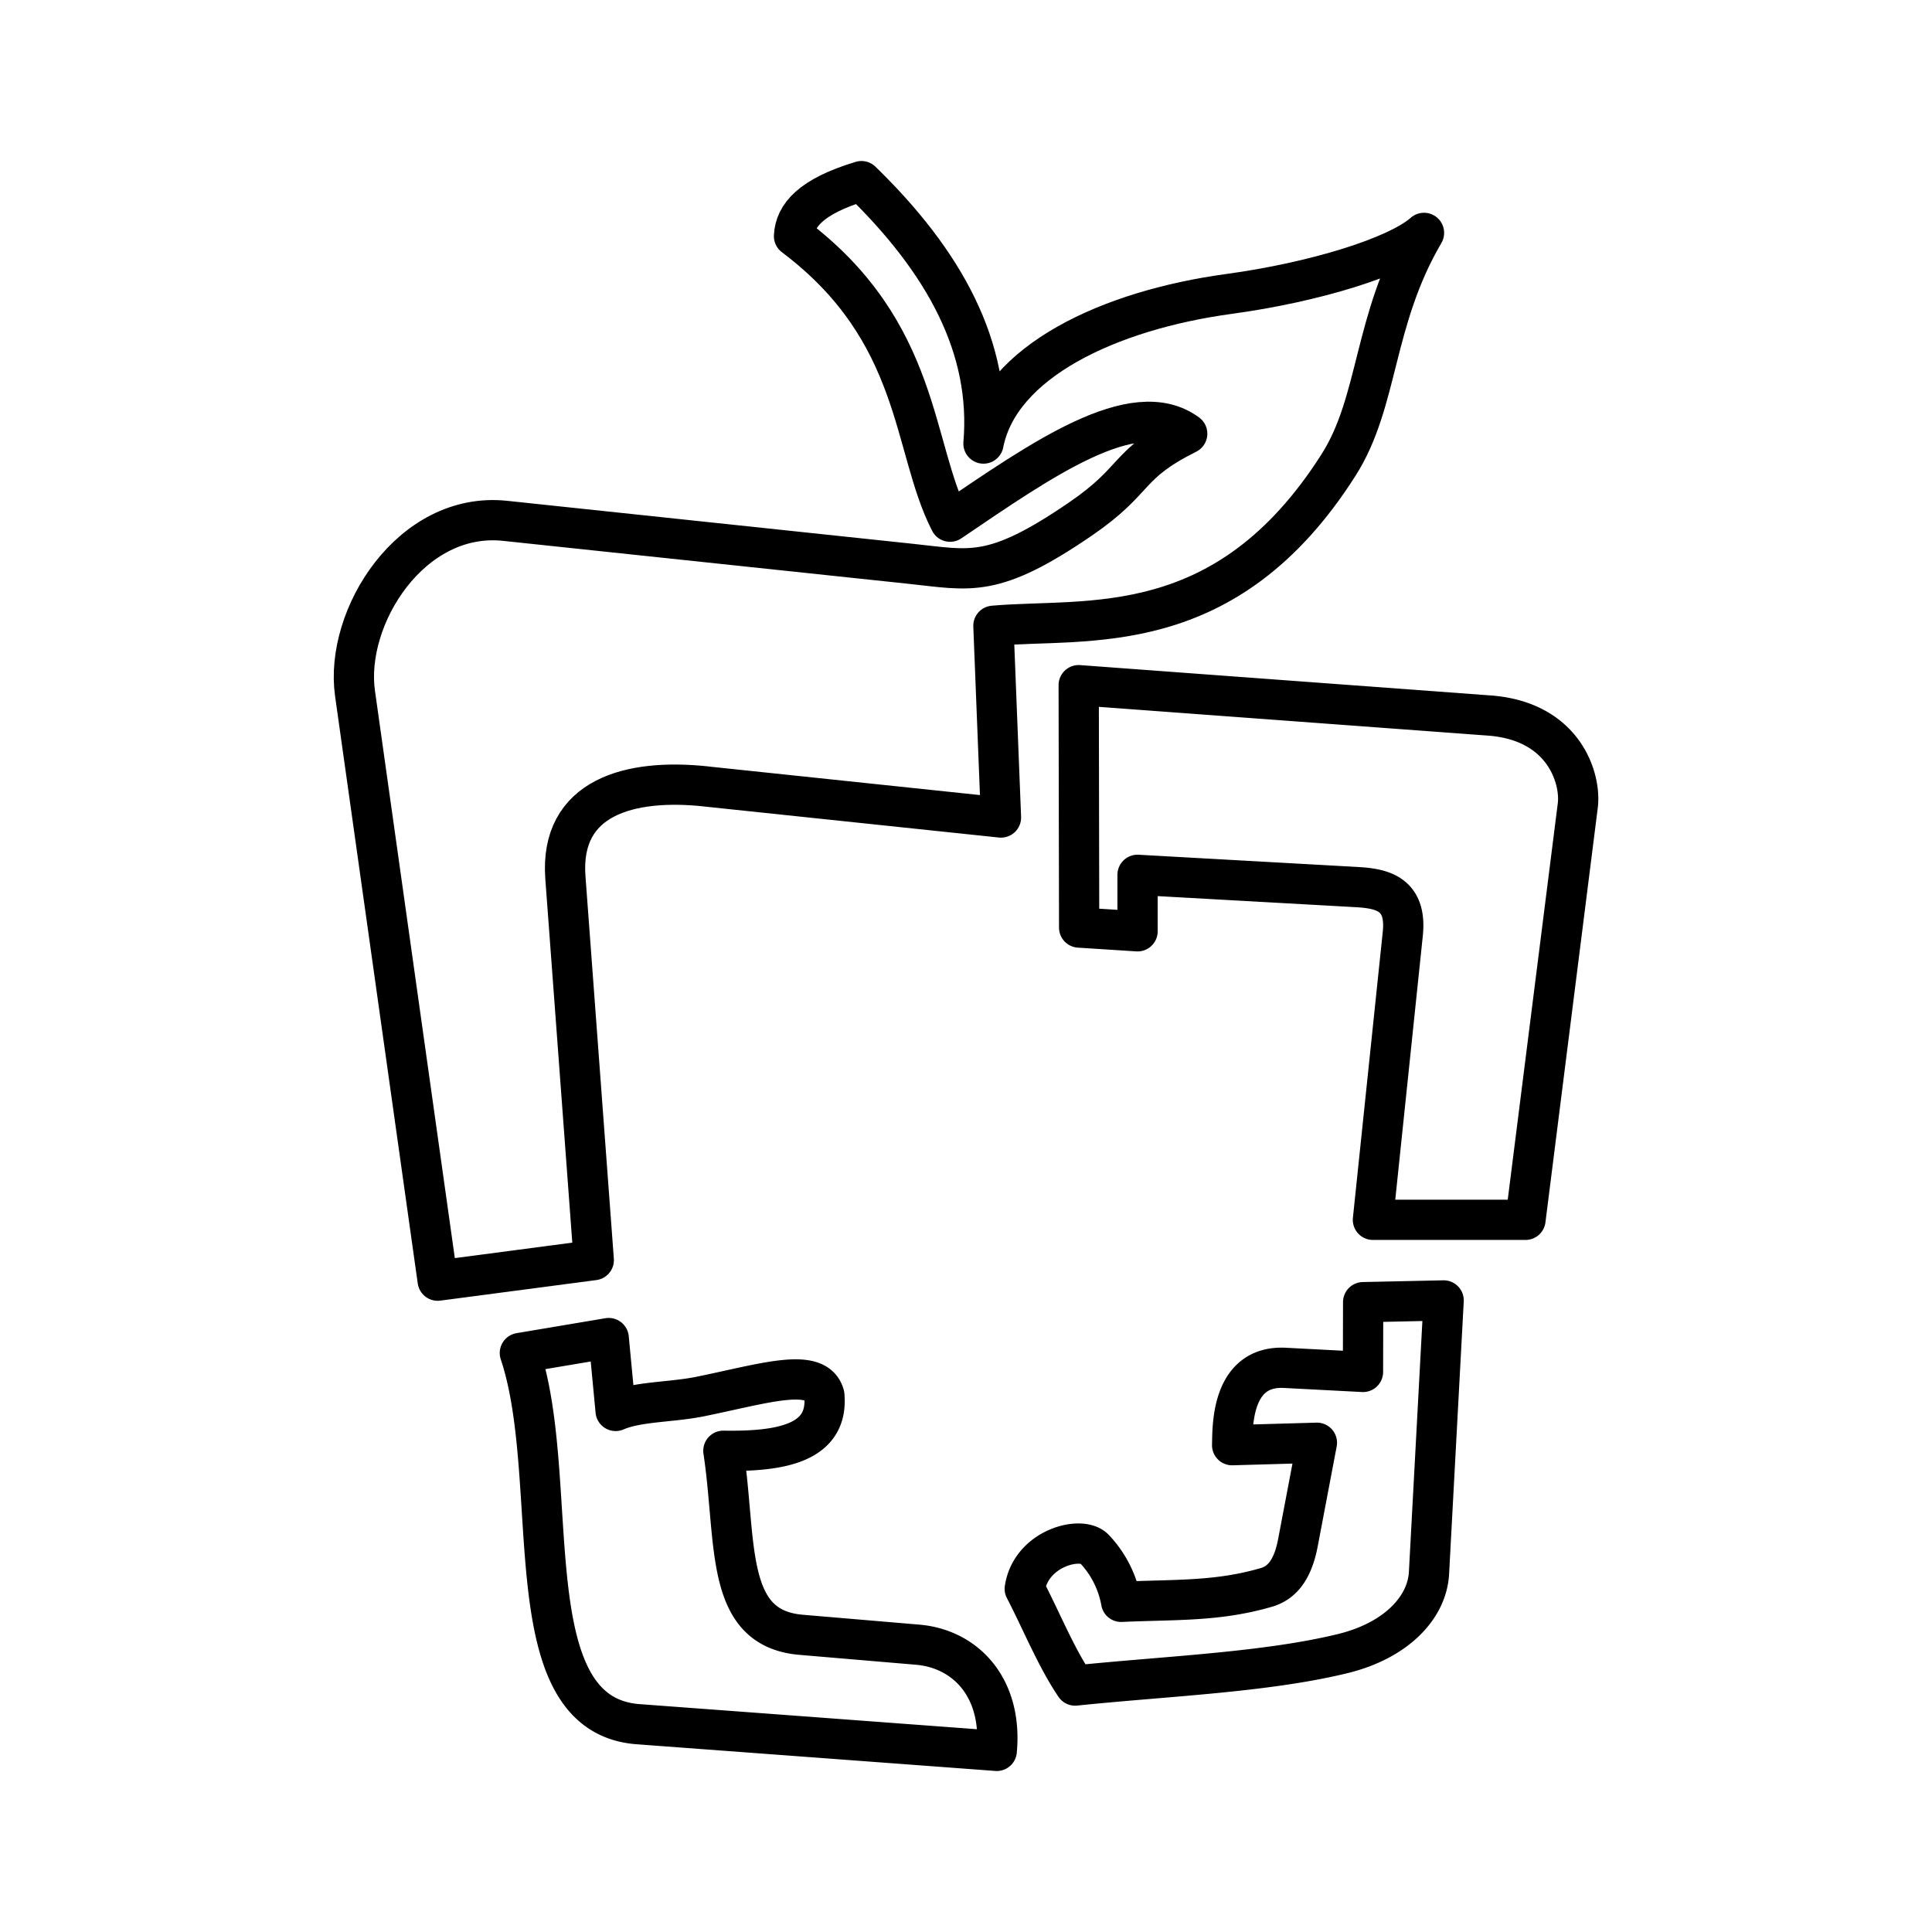
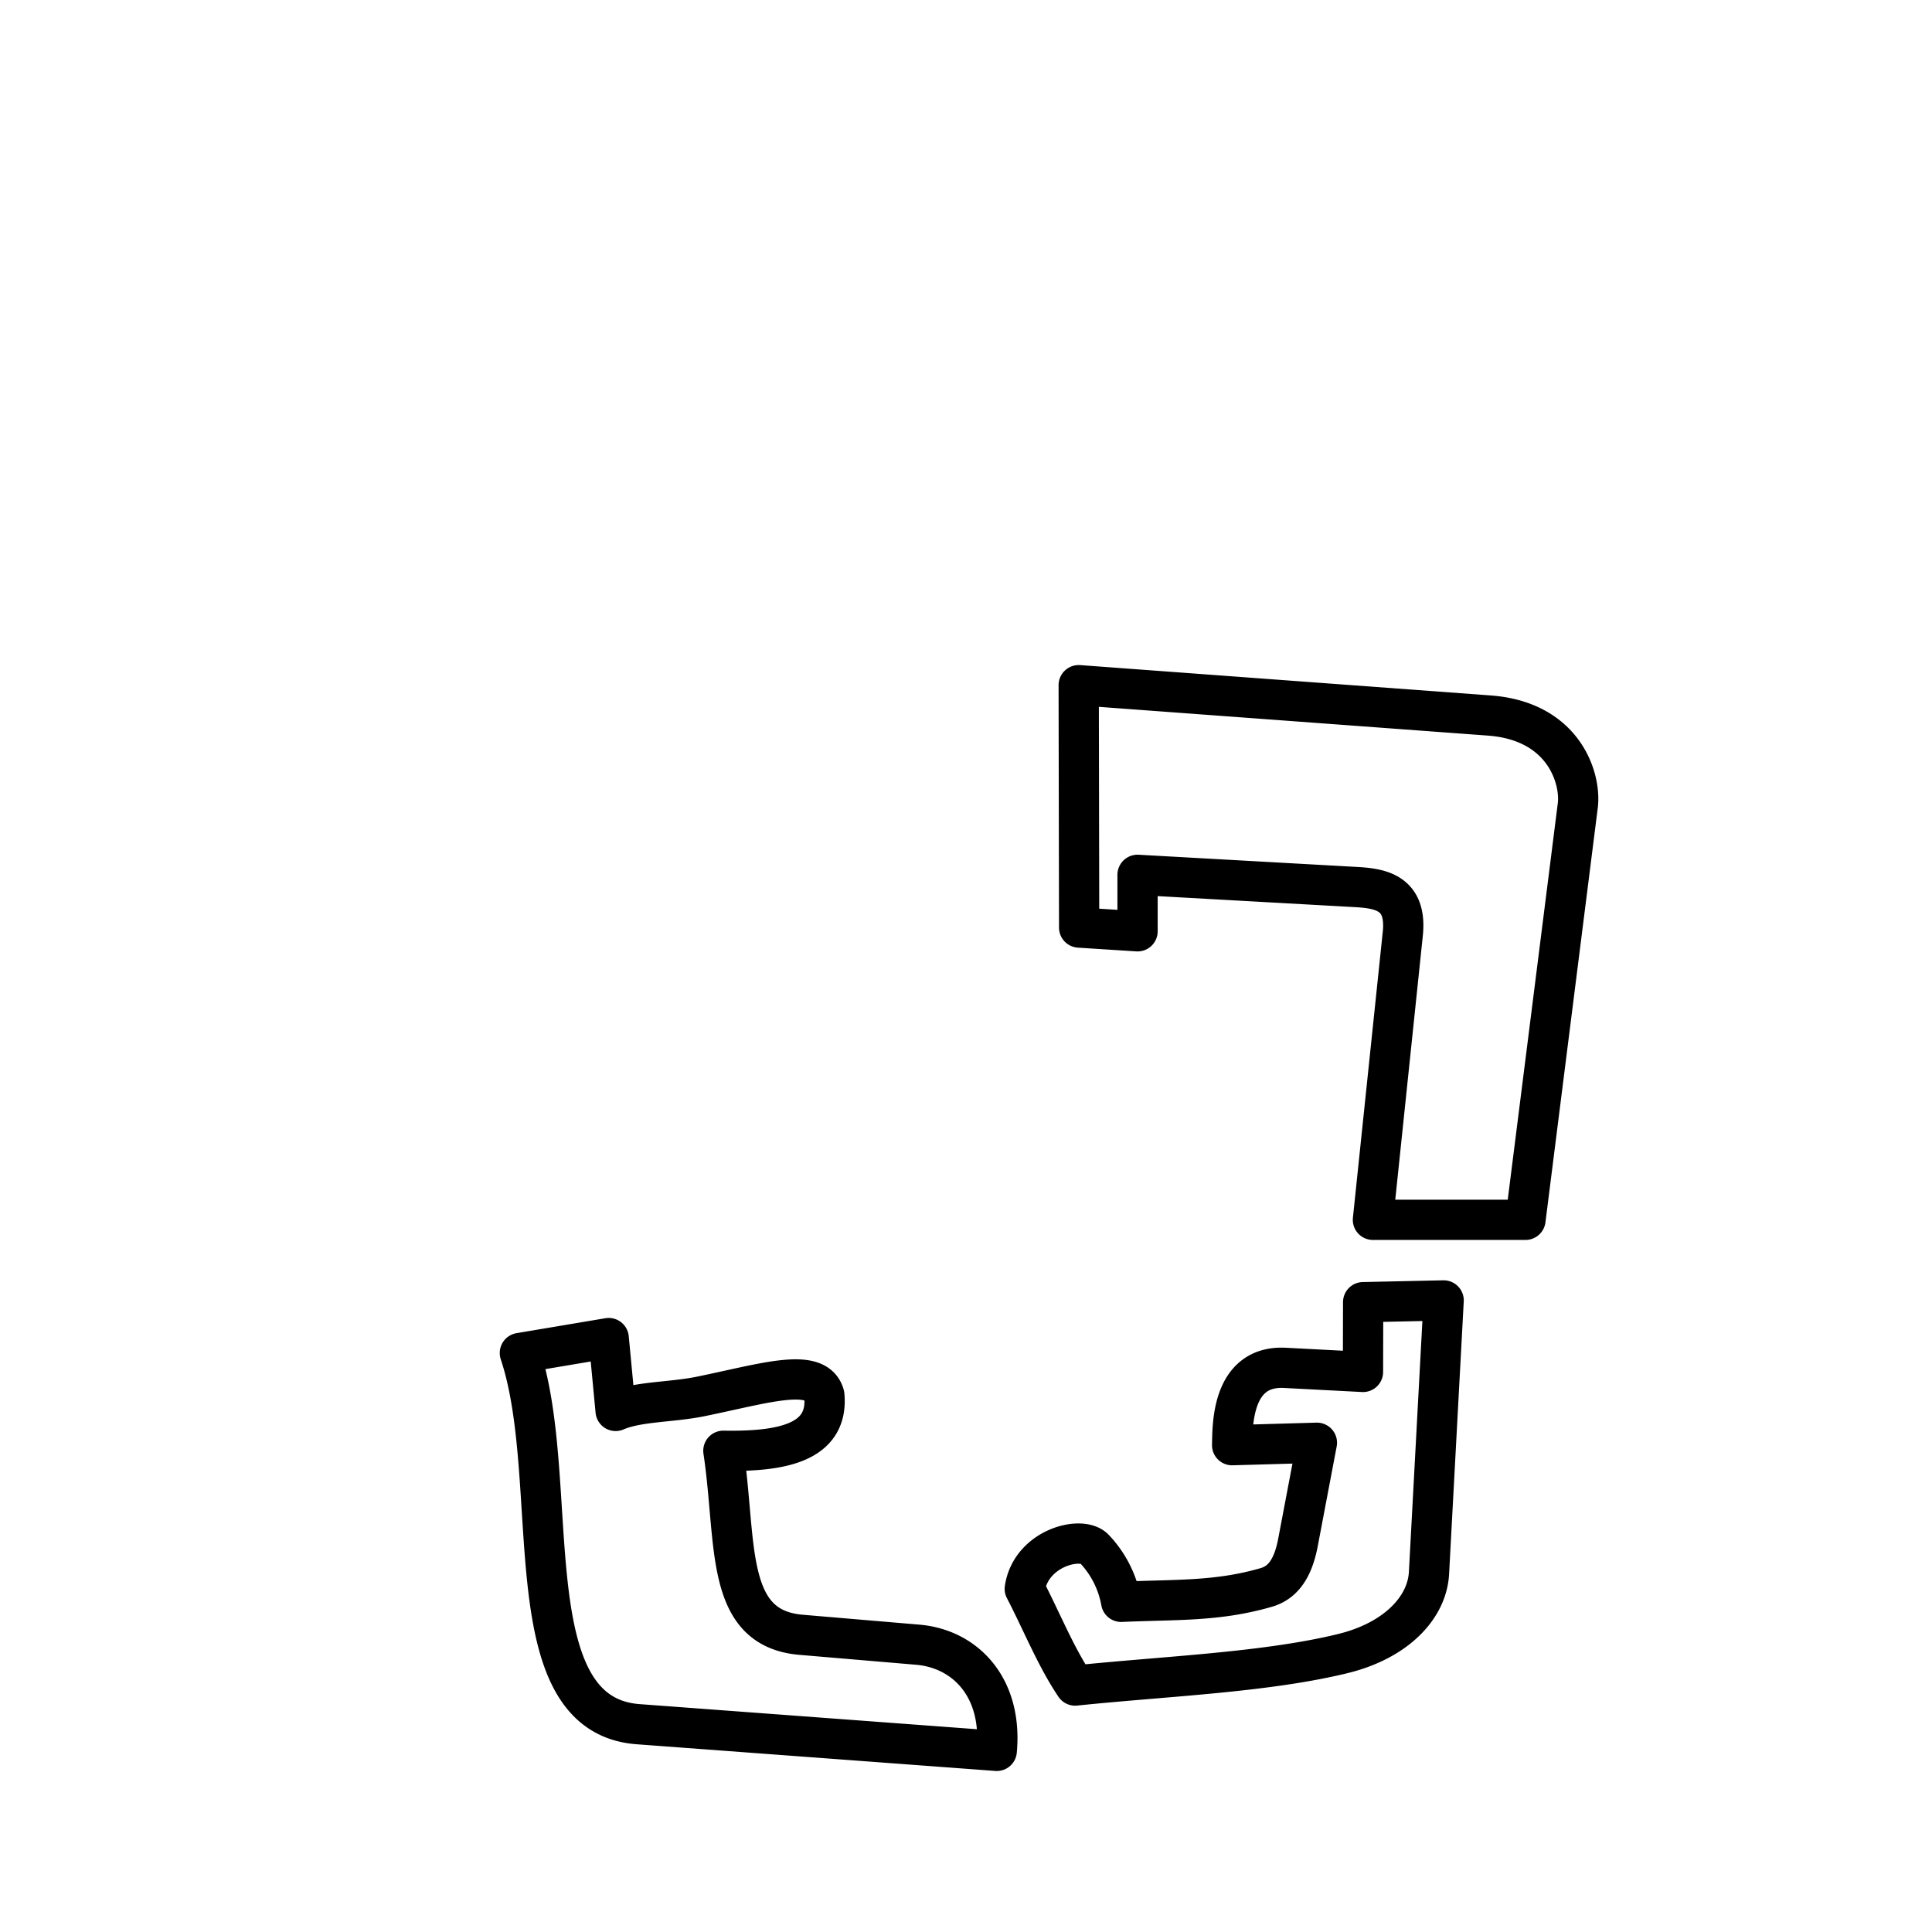
<svg xmlns="http://www.w3.org/2000/svg" width="800" height="800" viewBox="0 0 48 48">
-   <path fill="none" stroke="currentColor" stroke-linecap="round" stroke-linejoin="round" d="m17.528 19.538l7.341.773l-.188-4.764c2.337-.206 5.775.409 8.575-3.995c1.006-1.581.848-3.591 2.123-5.766c-.67.595-2.723 1.228-4.848 1.517c-2.971.405-5.695 1.678-6.097 3.717c.204-2.38-.97-4.516-3.032-6.52c-1.265.383-1.651.857-1.675 1.367c3.167 2.383 2.922 5.237 3.877 7.094c2.242-1.518 4.562-3.165 5.892-2.186c-1.549.777-1.197 1.124-2.657 2.123c-2.173 1.487-2.724 1.267-4.217 1.109L12.55 12.94c-2.341-.248-3.996 2.398-3.73 4.286l2.054 14.592l3.878-.511l-.705-9.503c-.15-2.008 1.606-2.465 3.483-2.267Z" />
  <path fill="none" stroke="currentColor" stroke-linecap="round" stroke-linejoin="round" d="m26.8 17.023l.011 6.022l1.451.093v-1.403l5.42.303c.62.034 1.276.14 1.17 1.16l-.742 7.108h3.79l1.3-10.296c.082-.656-.33-2.095-2.2-2.233zm7.067 15.329l-.004 1.733l-1.938-.101c-1.357-.07-1.3 1.512-1.313 1.921l2.106-.06l-.472 2.486c-.135.706-.42 1.002-.784 1.108c-1.22.355-2.25.297-3.607.358a2.57 2.57 0 0 0-.665-1.313c-.314-.344-1.577-.03-1.73.99c.417.801.775 1.698 1.252 2.403c2.256-.234 4.716-.324 6.641-.792c1.34-.325 2.104-1.149 2.15-2.004l.364-6.772zM24.764 43.5c.146-1.58-.782-2.537-1.964-2.638l-2.898-.246c-1.924-.163-1.588-2.293-1.93-4.572c1.41.023 2.619-.178 2.508-1.383c-.198-.71-1.475-.293-3.07.033c-.735.15-1.557.12-2.115.36l-.172-1.81l-2.207.371c1.07 3.2-.213 8.988 2.938 9.222z" />
</svg>